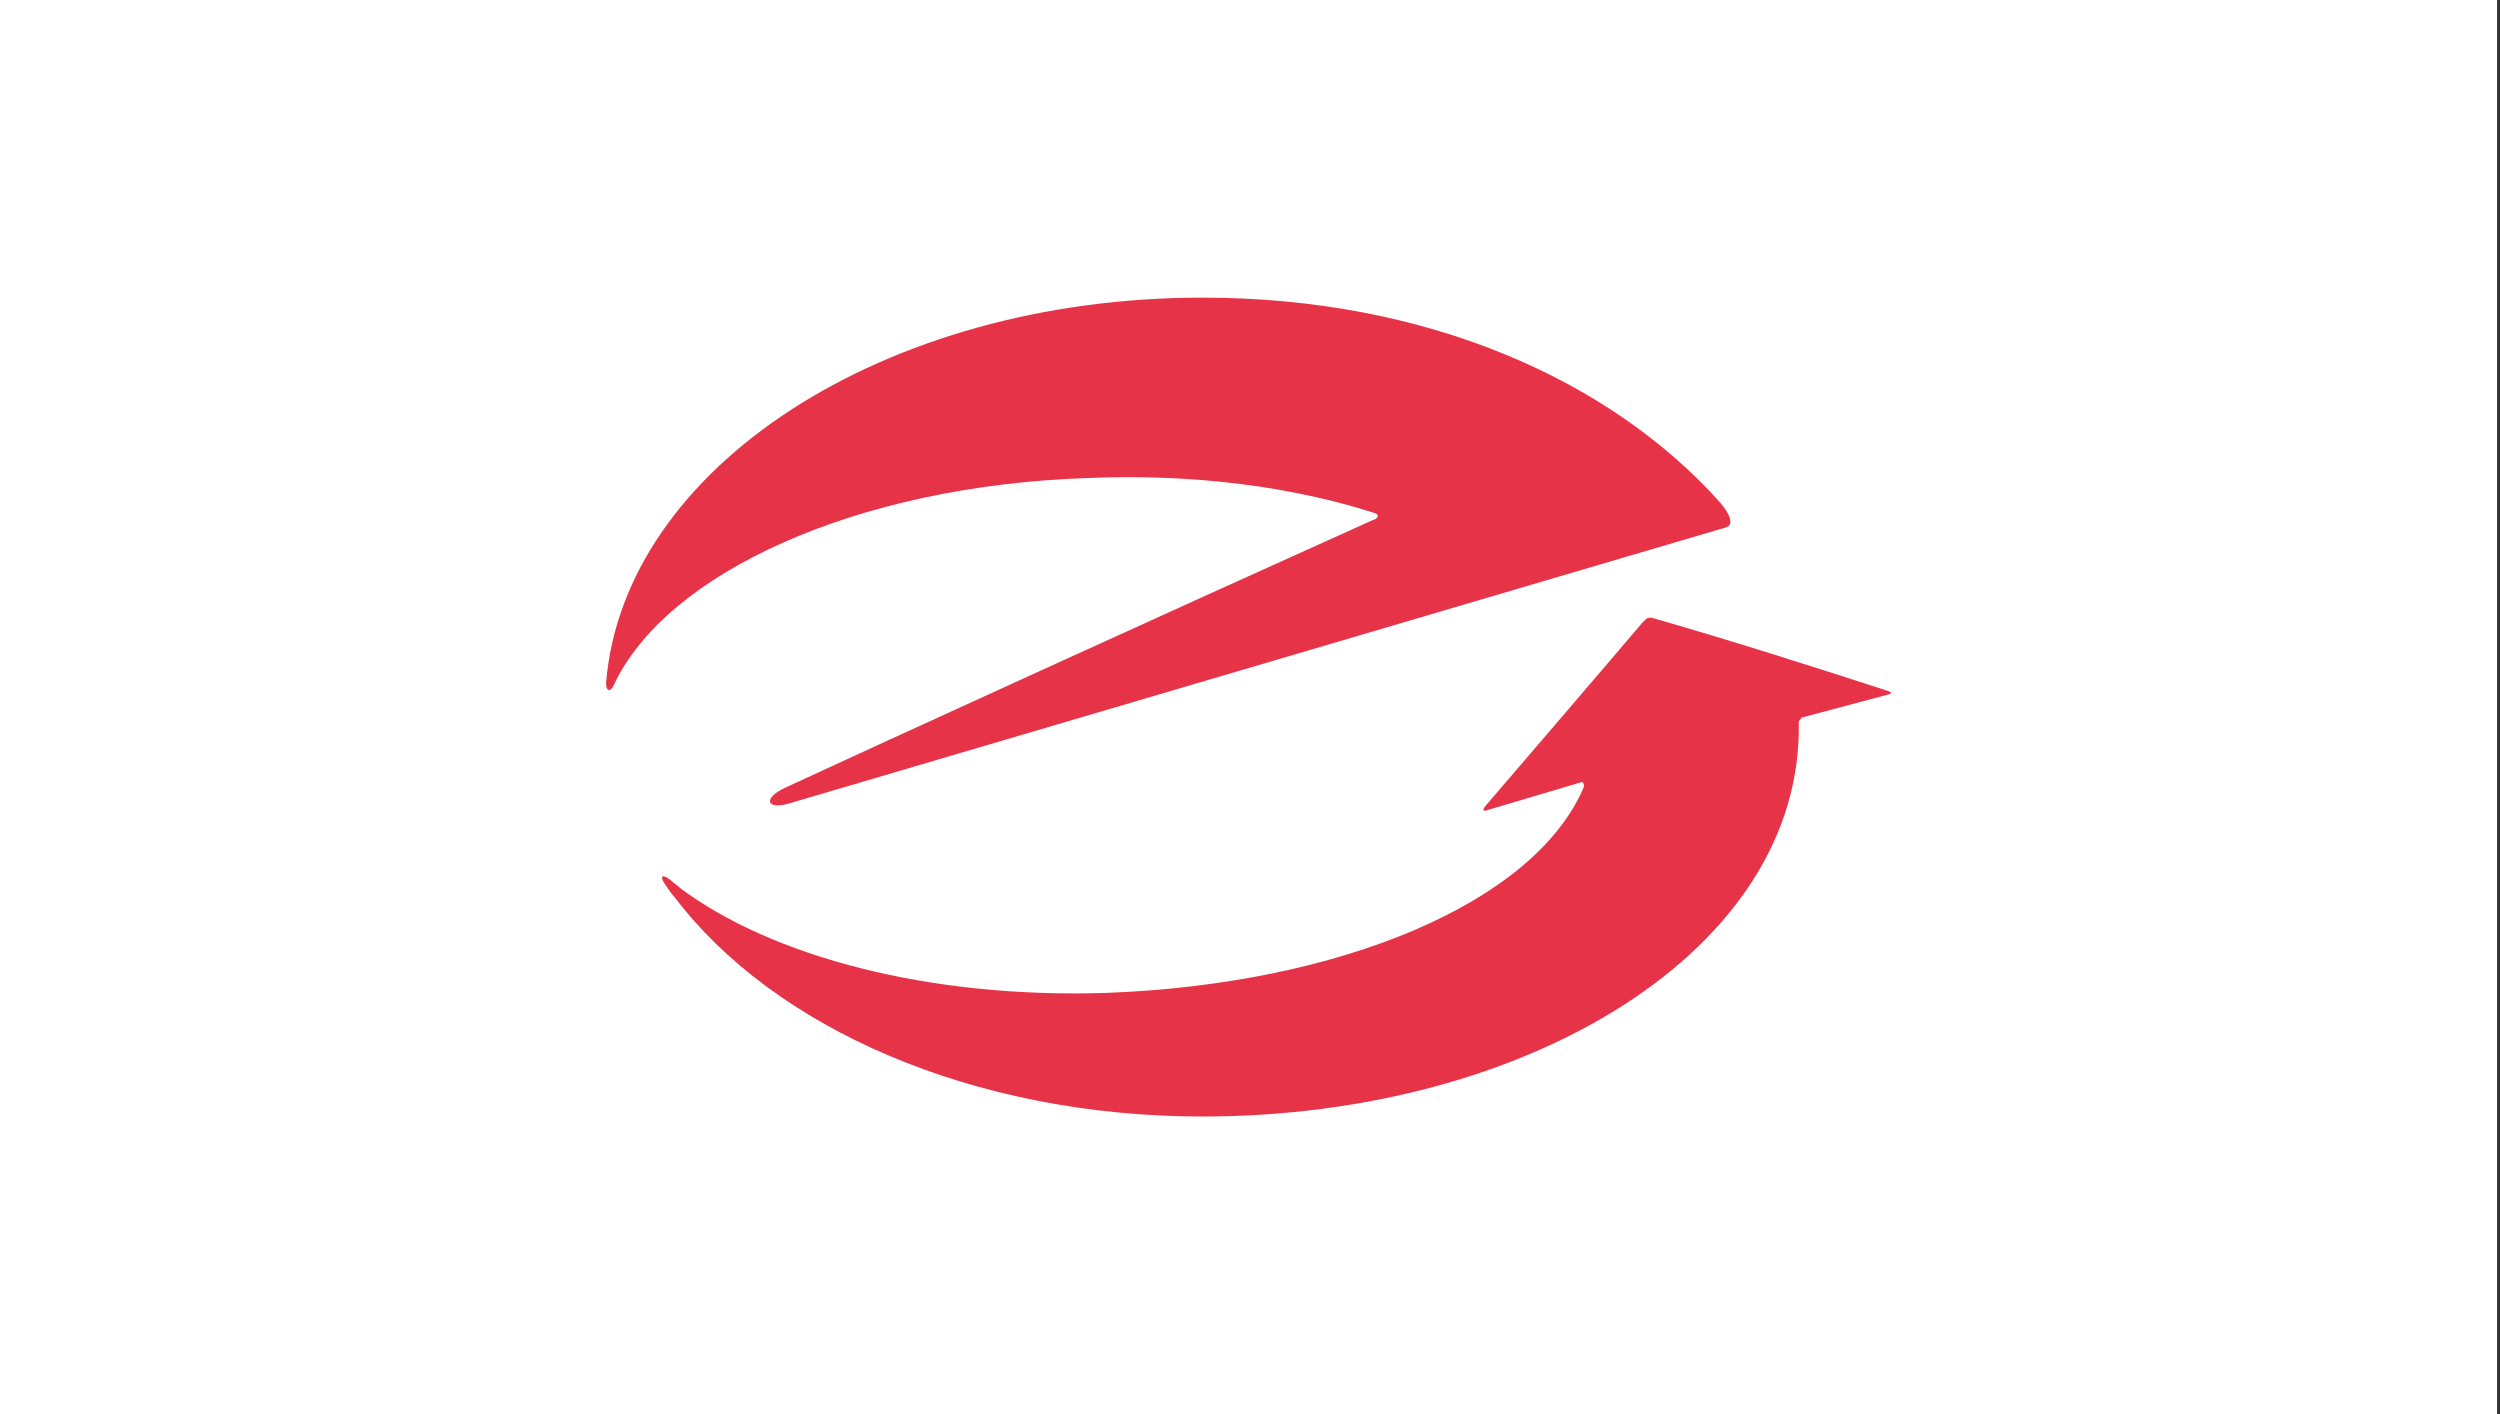
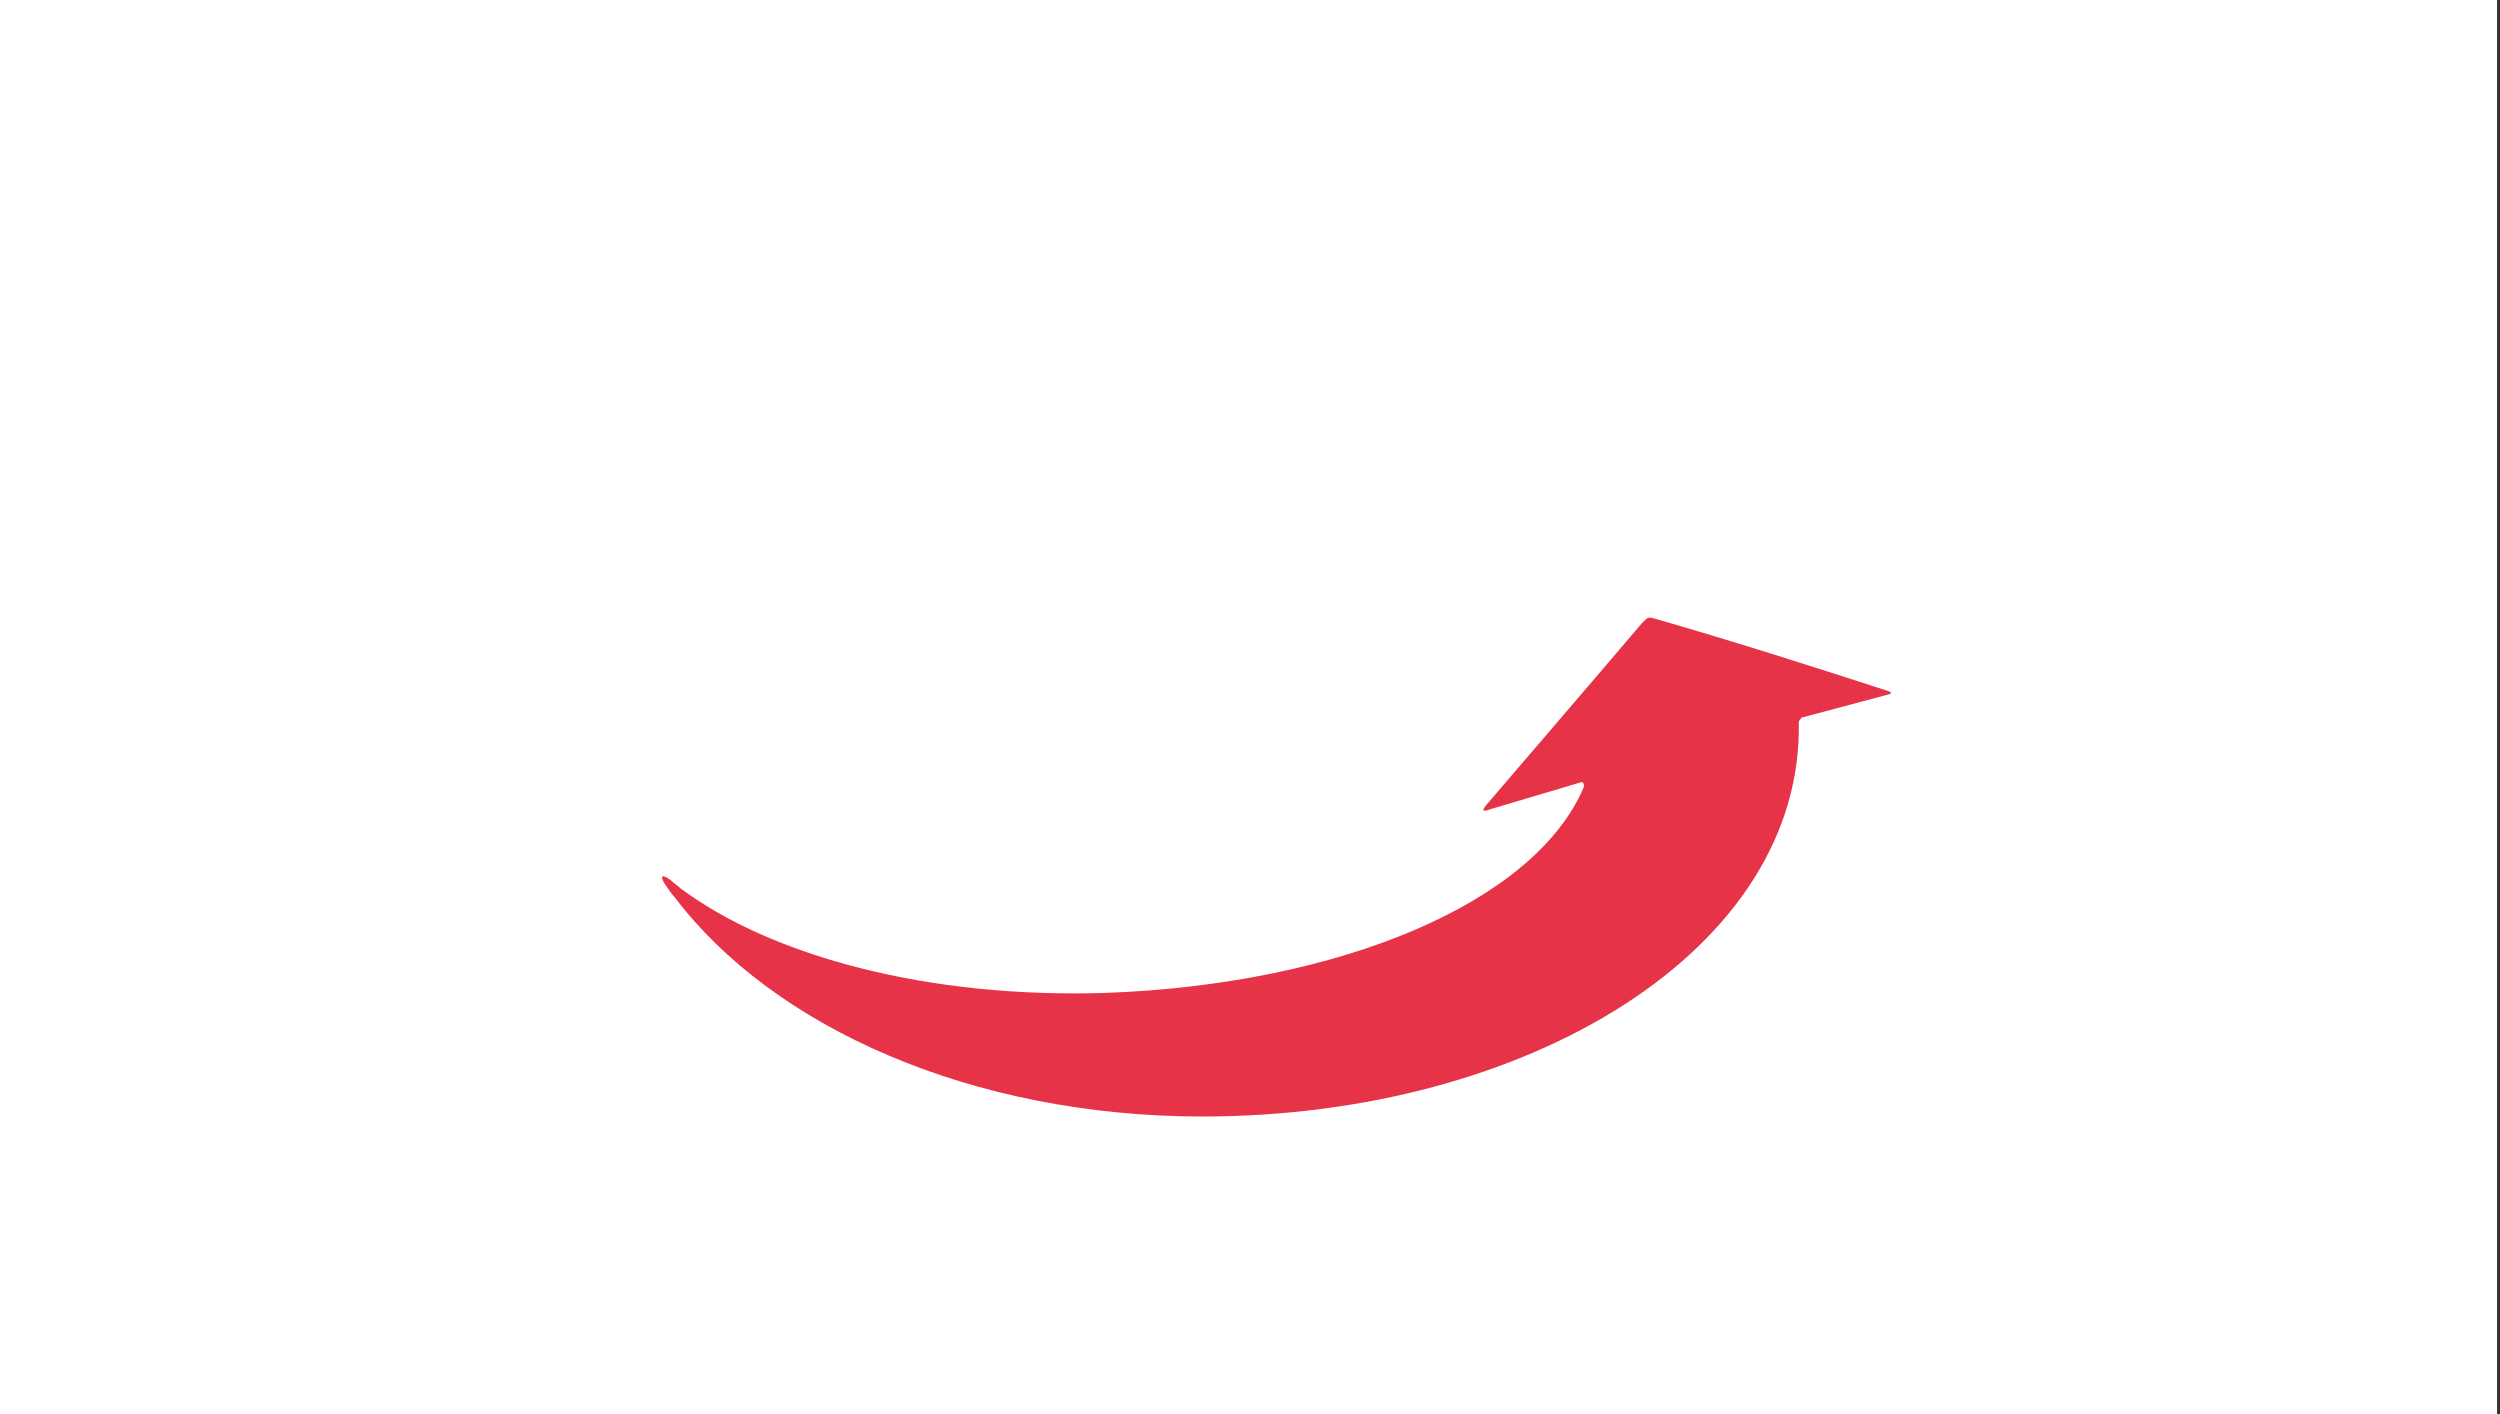
<svg xmlns="http://www.w3.org/2000/svg" width="99" height="56" viewBox="0 0 99 56" fill="none">
  <rect x="0" y="0" width="99" height="56" fill="#333333" stroke="none" />
  <rect width="98.883" height="56" fill="white" />
  <g opacity="0.8">
    <path d="M71.232 28.605C71.405 37.59 60.519 44.214 47.616 44.214C38.515 44.214 30.624 40.701 26.707 35.517C26.592 35.402 26.477 35.229 26.362 35.056C26.074 34.653 26.247 34.595 26.592 34.883C26.707 34.998 26.823 35.056 26.938 35.171C30.567 37.878 36.787 39.549 43.815 39.318C53.088 38.973 60.749 35.747 62.707 31.197C62.765 31.024 62.65 30.966 62.65 30.966L58.963 32.061C58.963 32.061 58.56 32.234 58.848 31.888C59.885 30.678 63.398 26.589 65.011 24.688C65.242 24.458 65.242 24.4 65.587 24.515C68.41 25.322 72.038 26.474 74.688 27.338C75.091 27.453 74.746 27.51 74.746 27.51L71.29 28.432C71.405 28.432 71.232 28.49 71.232 28.605Z" fill="#E1001A" />
-     <path d="M24 27.05C24.691 18.525 35.002 11.786 47.616 11.786C56.544 11.786 63.802 15.069 68.122 19.907C68.467 20.31 68.698 20.771 68.352 20.886L67.949 21.002L31.2 31.83C30.336 32.061 30.221 31.6 31.085 31.197C35.059 29.354 46.291 24.227 54.355 20.598C54.586 20.541 54.643 20.368 54.413 20.31C51.187 19.274 47.27 18.755 43.123 18.928C33.965 19.216 26.362 22.672 24.288 27.165C24.173 27.395 24 27.395 24 27.05Z" fill="#E1001A" />
  </g>
</svg>